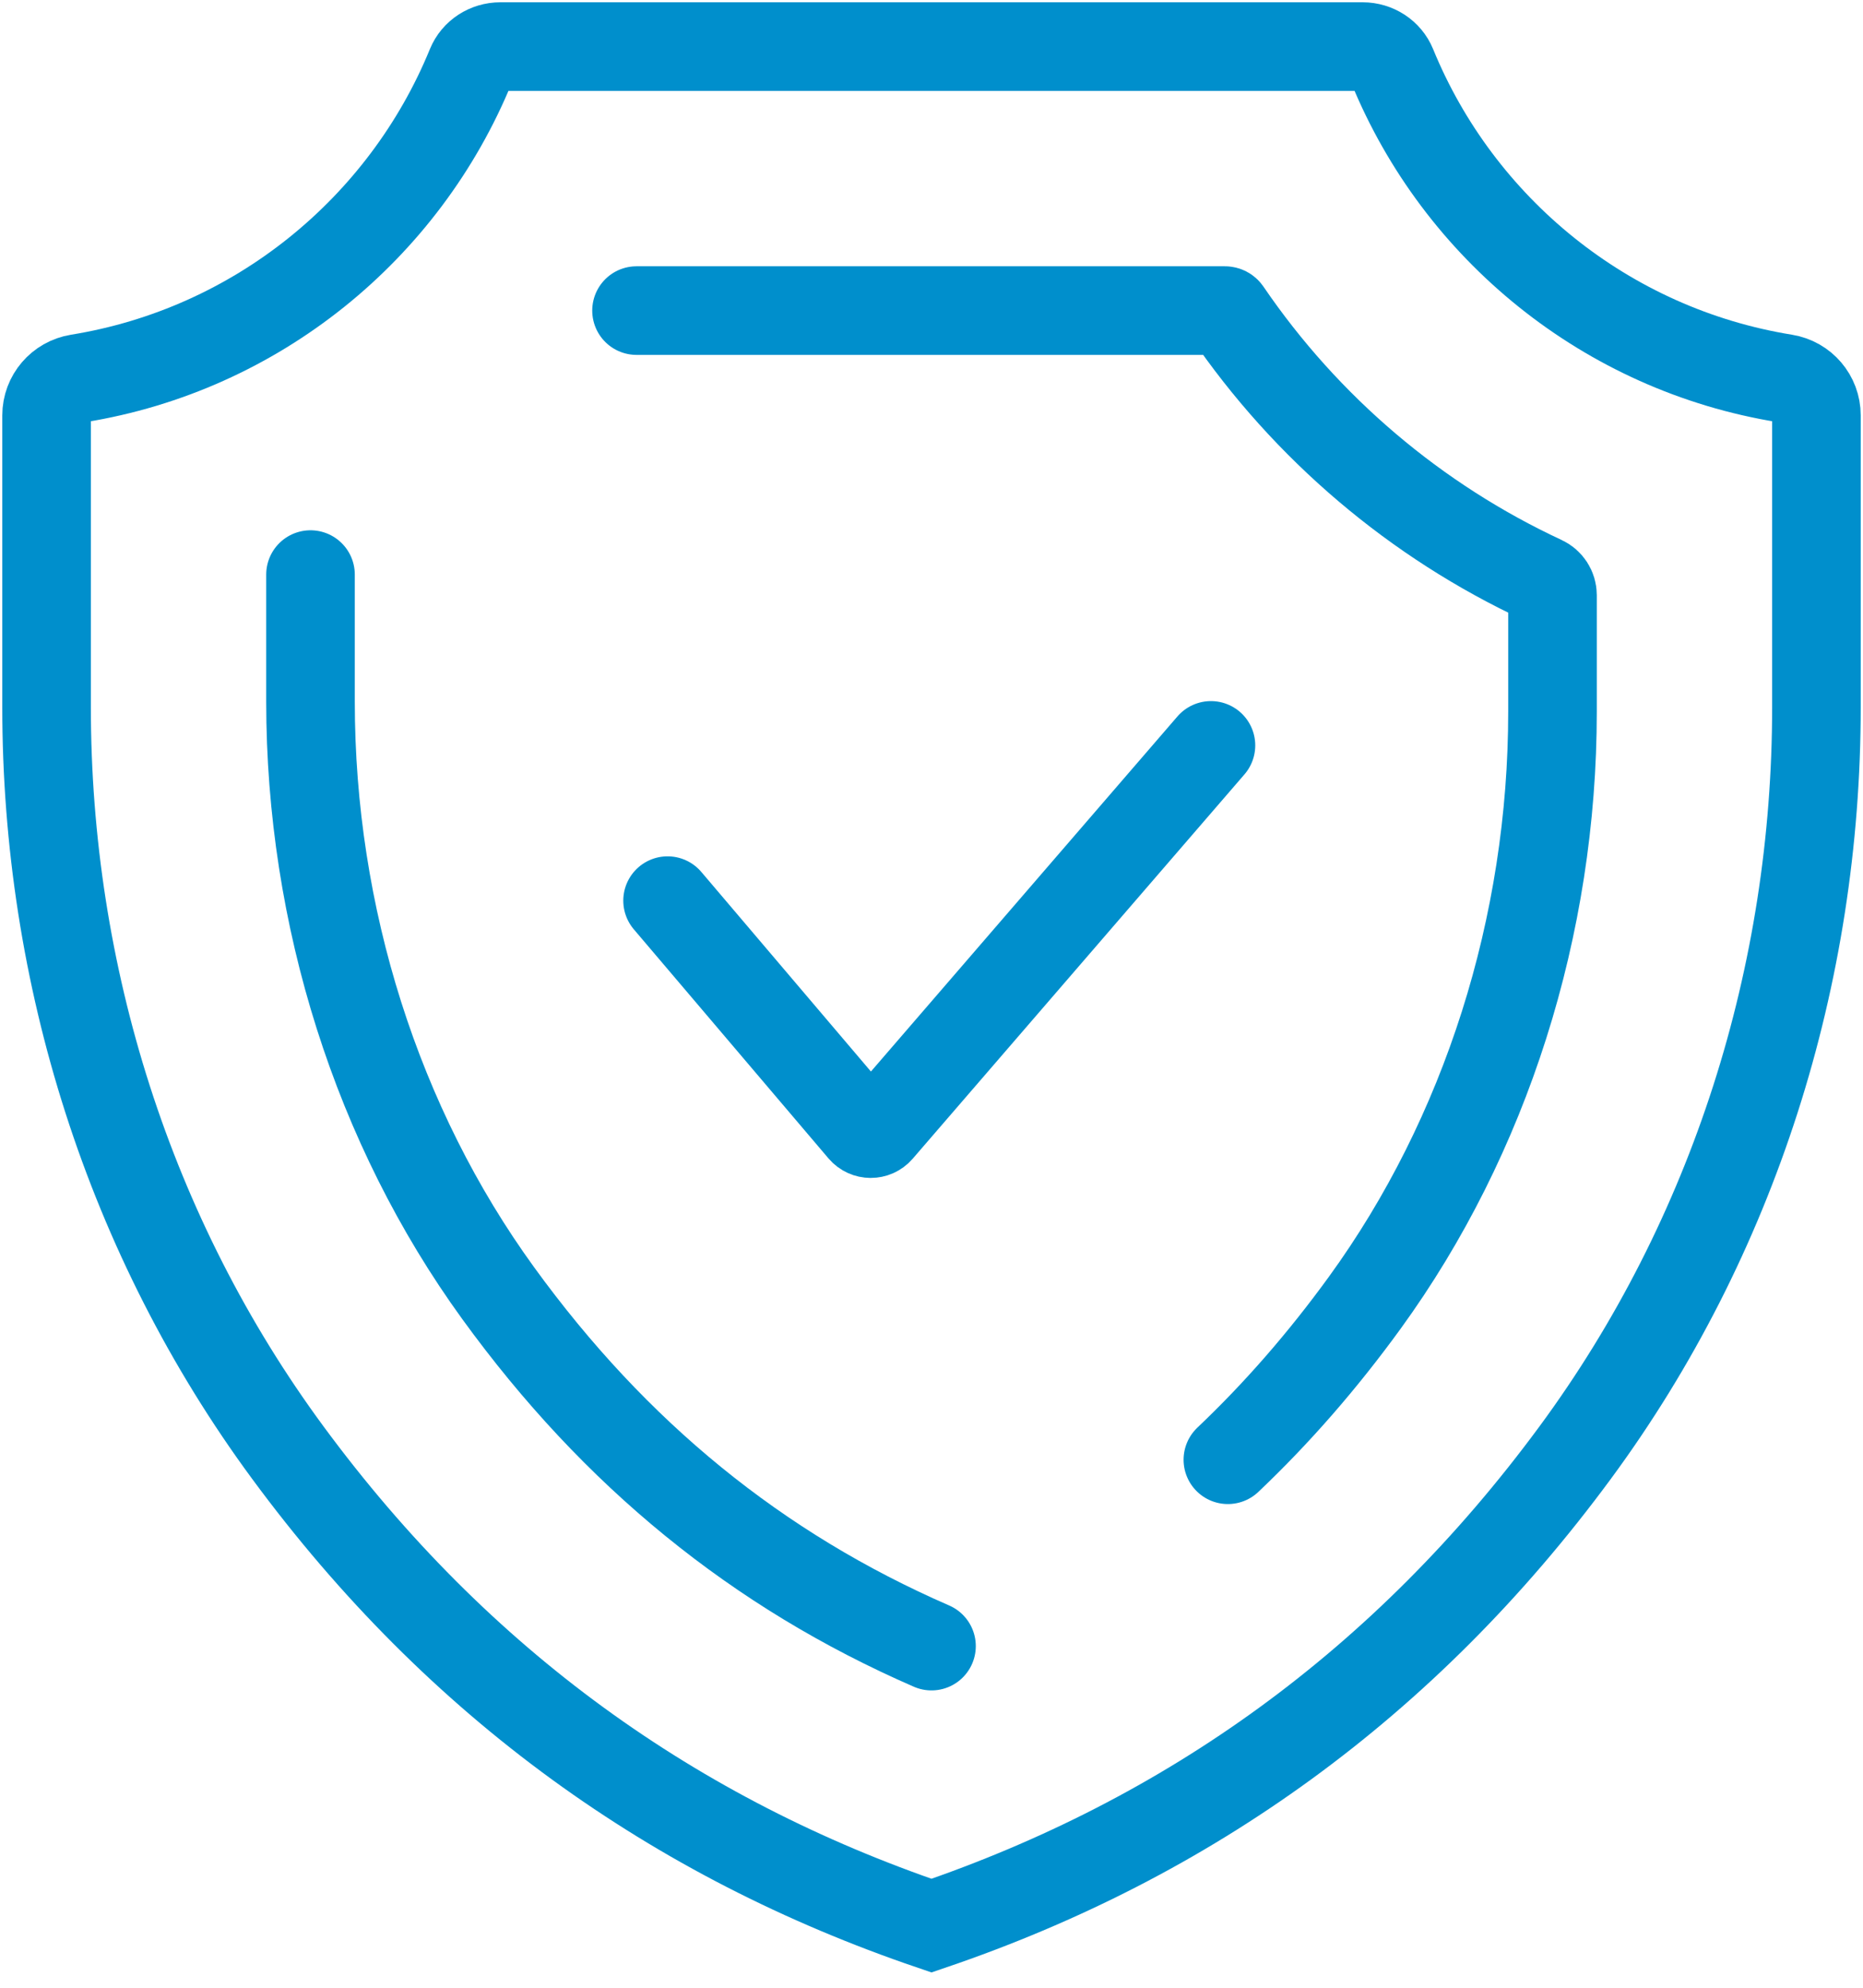
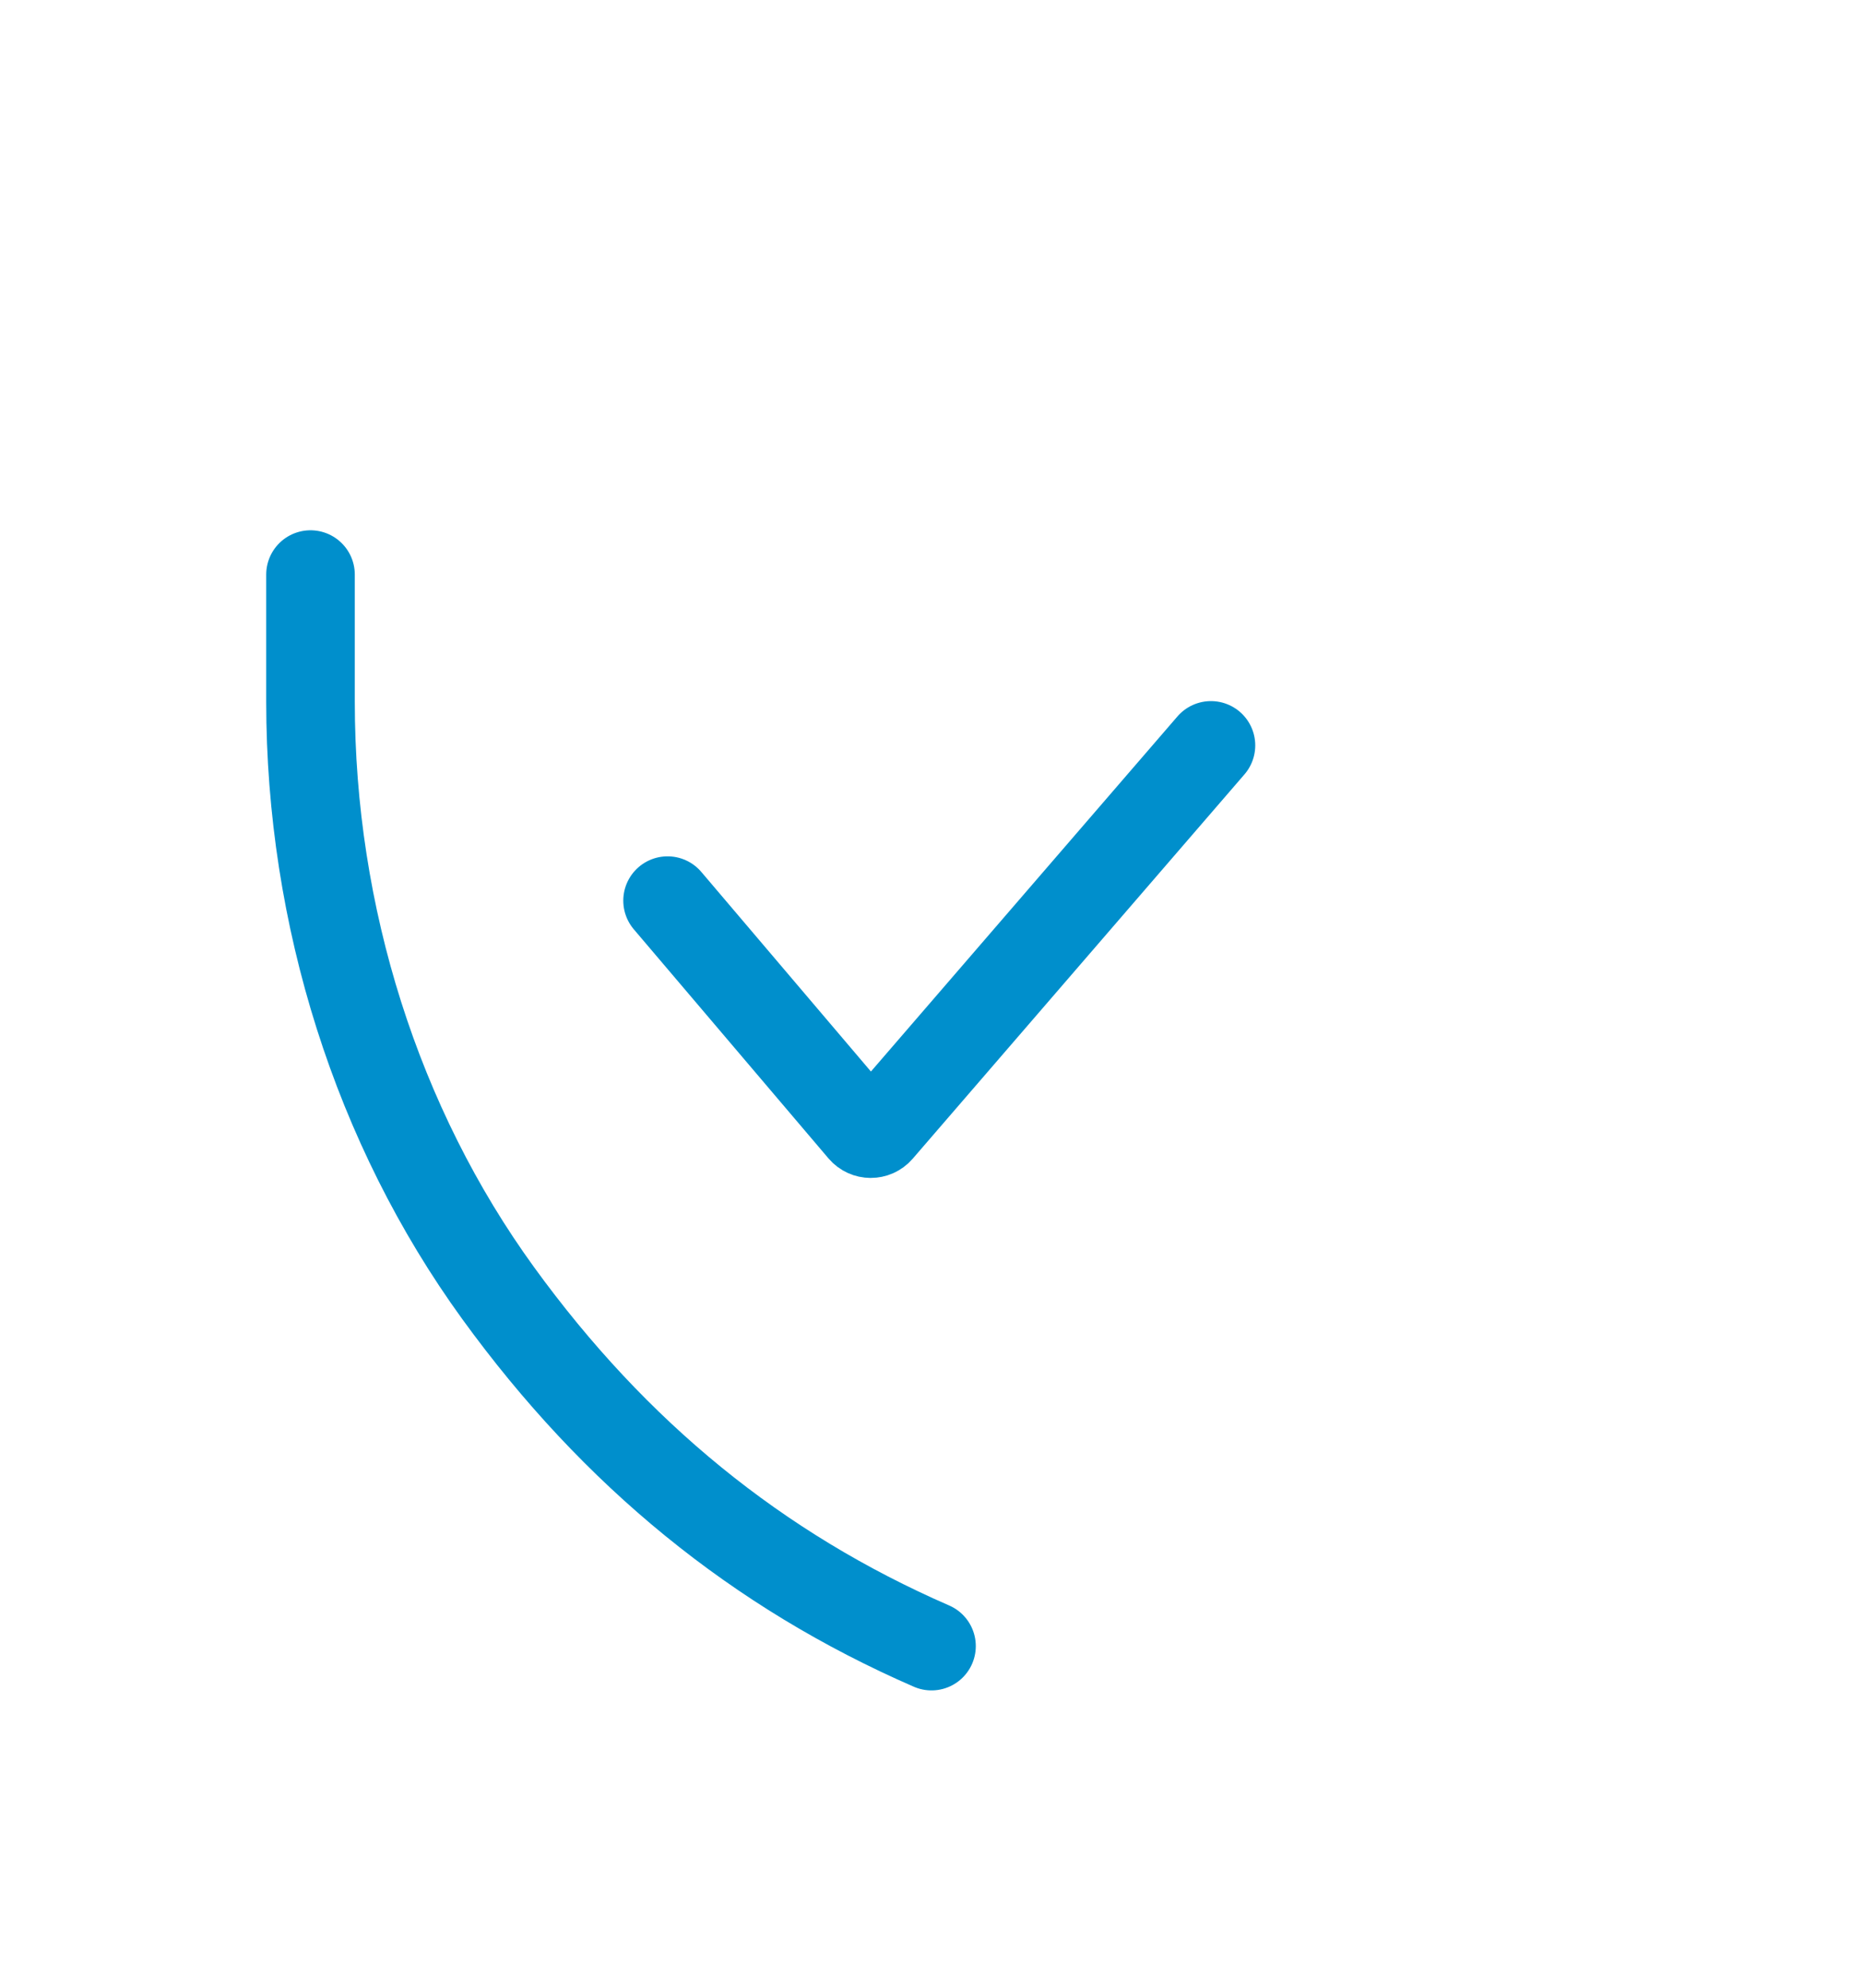
<svg xmlns="http://www.w3.org/2000/svg" width="120px" height="128px" viewBox="0 0 120 128" version="1.1">
  <title>Cut Assets/Careers/Assets/Body/rivermead-careers-body-section03-icon-lifeanddeath</title>
  <g id="Creative-Comps-2025" stroke="none" stroke-width="1" fill="none" fill-rule="evenodd" stroke-linecap="round">
    <g id="Cut-Assets/Careers/Assets/Body/rivermead-careers-body-section03-icon-lifeanddeath" transform="translate(3, 3)" stroke="#008FCC" stroke-width="5.706">
-       <path d="M86.67,1.245 C90.96,11.725 100.471,19.513 111.967,21.37 C113.138,21.56 114,22.564 114,23.751 L114,42.539 C114,59.773 108.687,76.659 98.467,90.533 C87.453,105.484 73.485,115.393 57,121 C40.515,115.393 26.548,105.485 15.534,90.533 C5.314,76.661 0,59.774 0,42.54 L0,23.751 C0,22.564 0.862,21.56 2.033,21.37 C13.529,19.513 23.04,11.725 27.33,1.245 C27.641,0.482 28.402,0 29.225,0 L84.775,0 C85.598,0 86.358,0.482 86.67,1.245 Z" id="Stroke-1" />
      <path d="M57,103 C45.781,98.117 36.612,90.642 29.089,80.272 C21.293,69.527 17,56.002 17,42.188 L17,34" id="Stroke-3" />
-       <path d="M38,17 L75.902,17 C75.952,17 75.998,17.025 76.027,17.067 C81.147,24.577 88.213,30.561 96.38,34.357 C96.757,34.532 97,34.908 97,35.327 L97,42.824 C97,56.63 92.706,70.147 84.909,80.887 C82.19,84.631 79.257,87.997 76.09,91" id="Stroke-5" />
      <path d="M75,45 L53.629,69.751 C53.341,70.085 52.824,70.082 52.539,69.748 L40,54.996" id="Stroke-7" />
    </g>
  </g>
</svg>